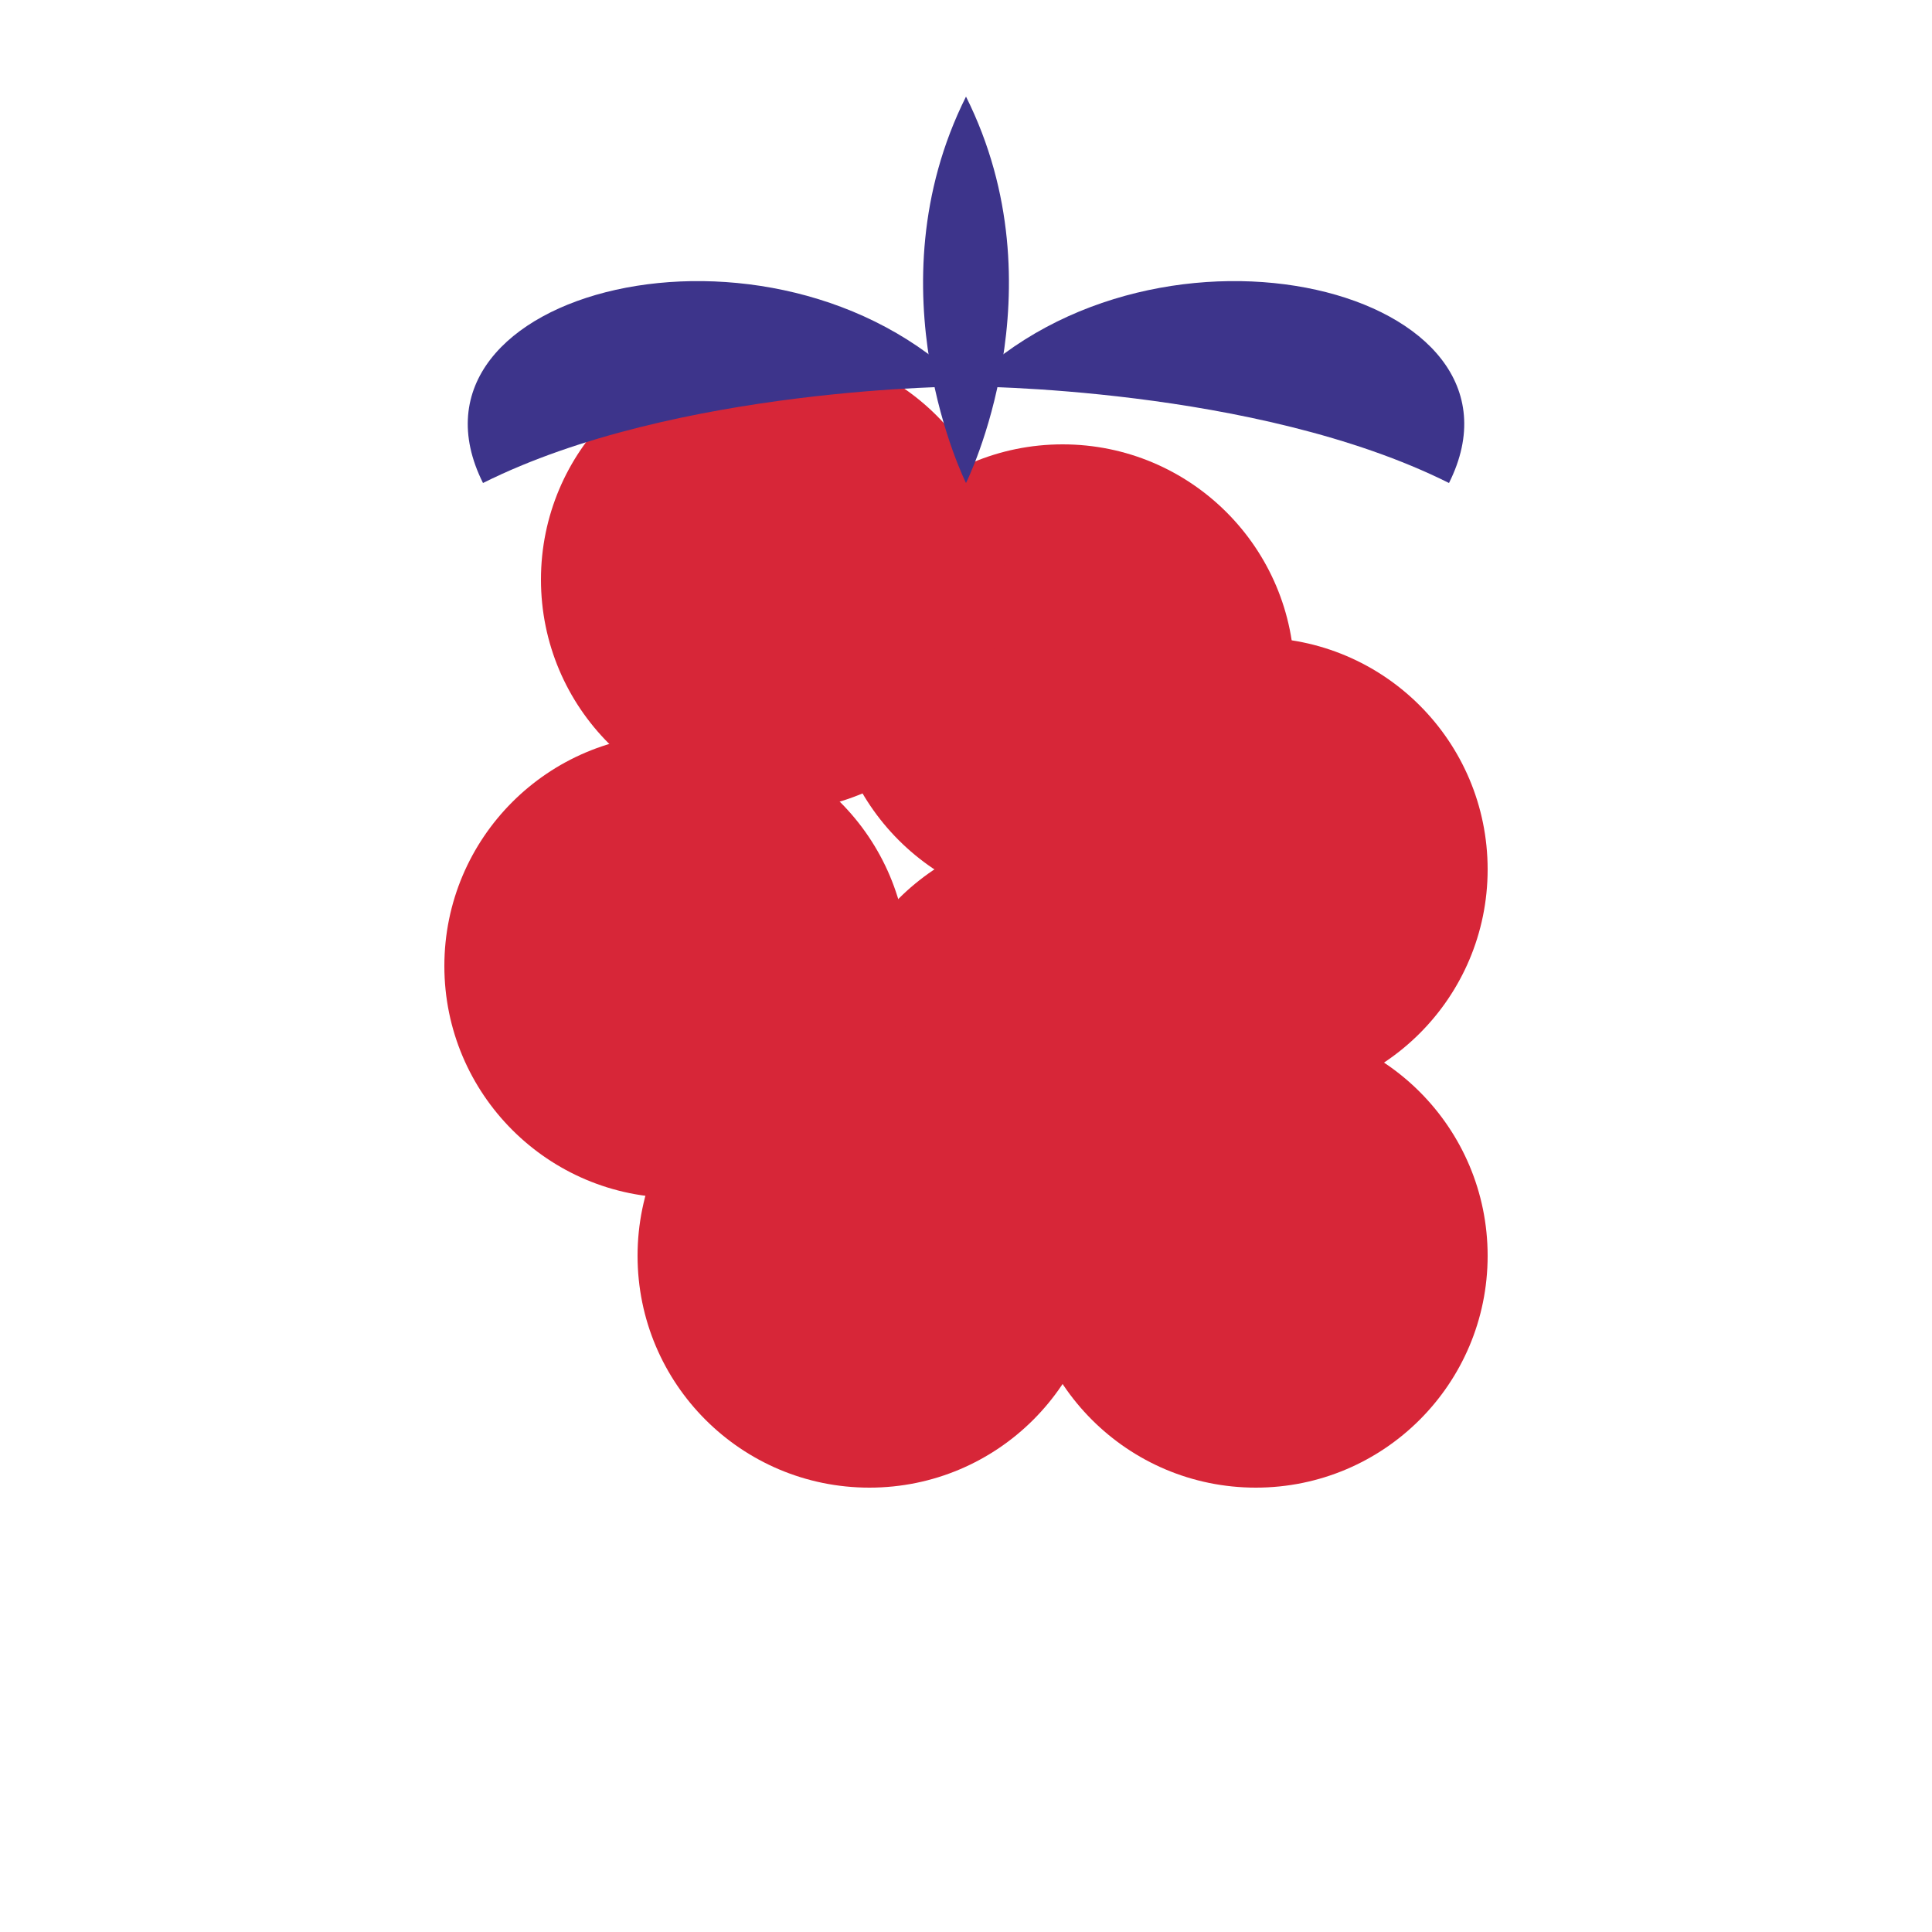
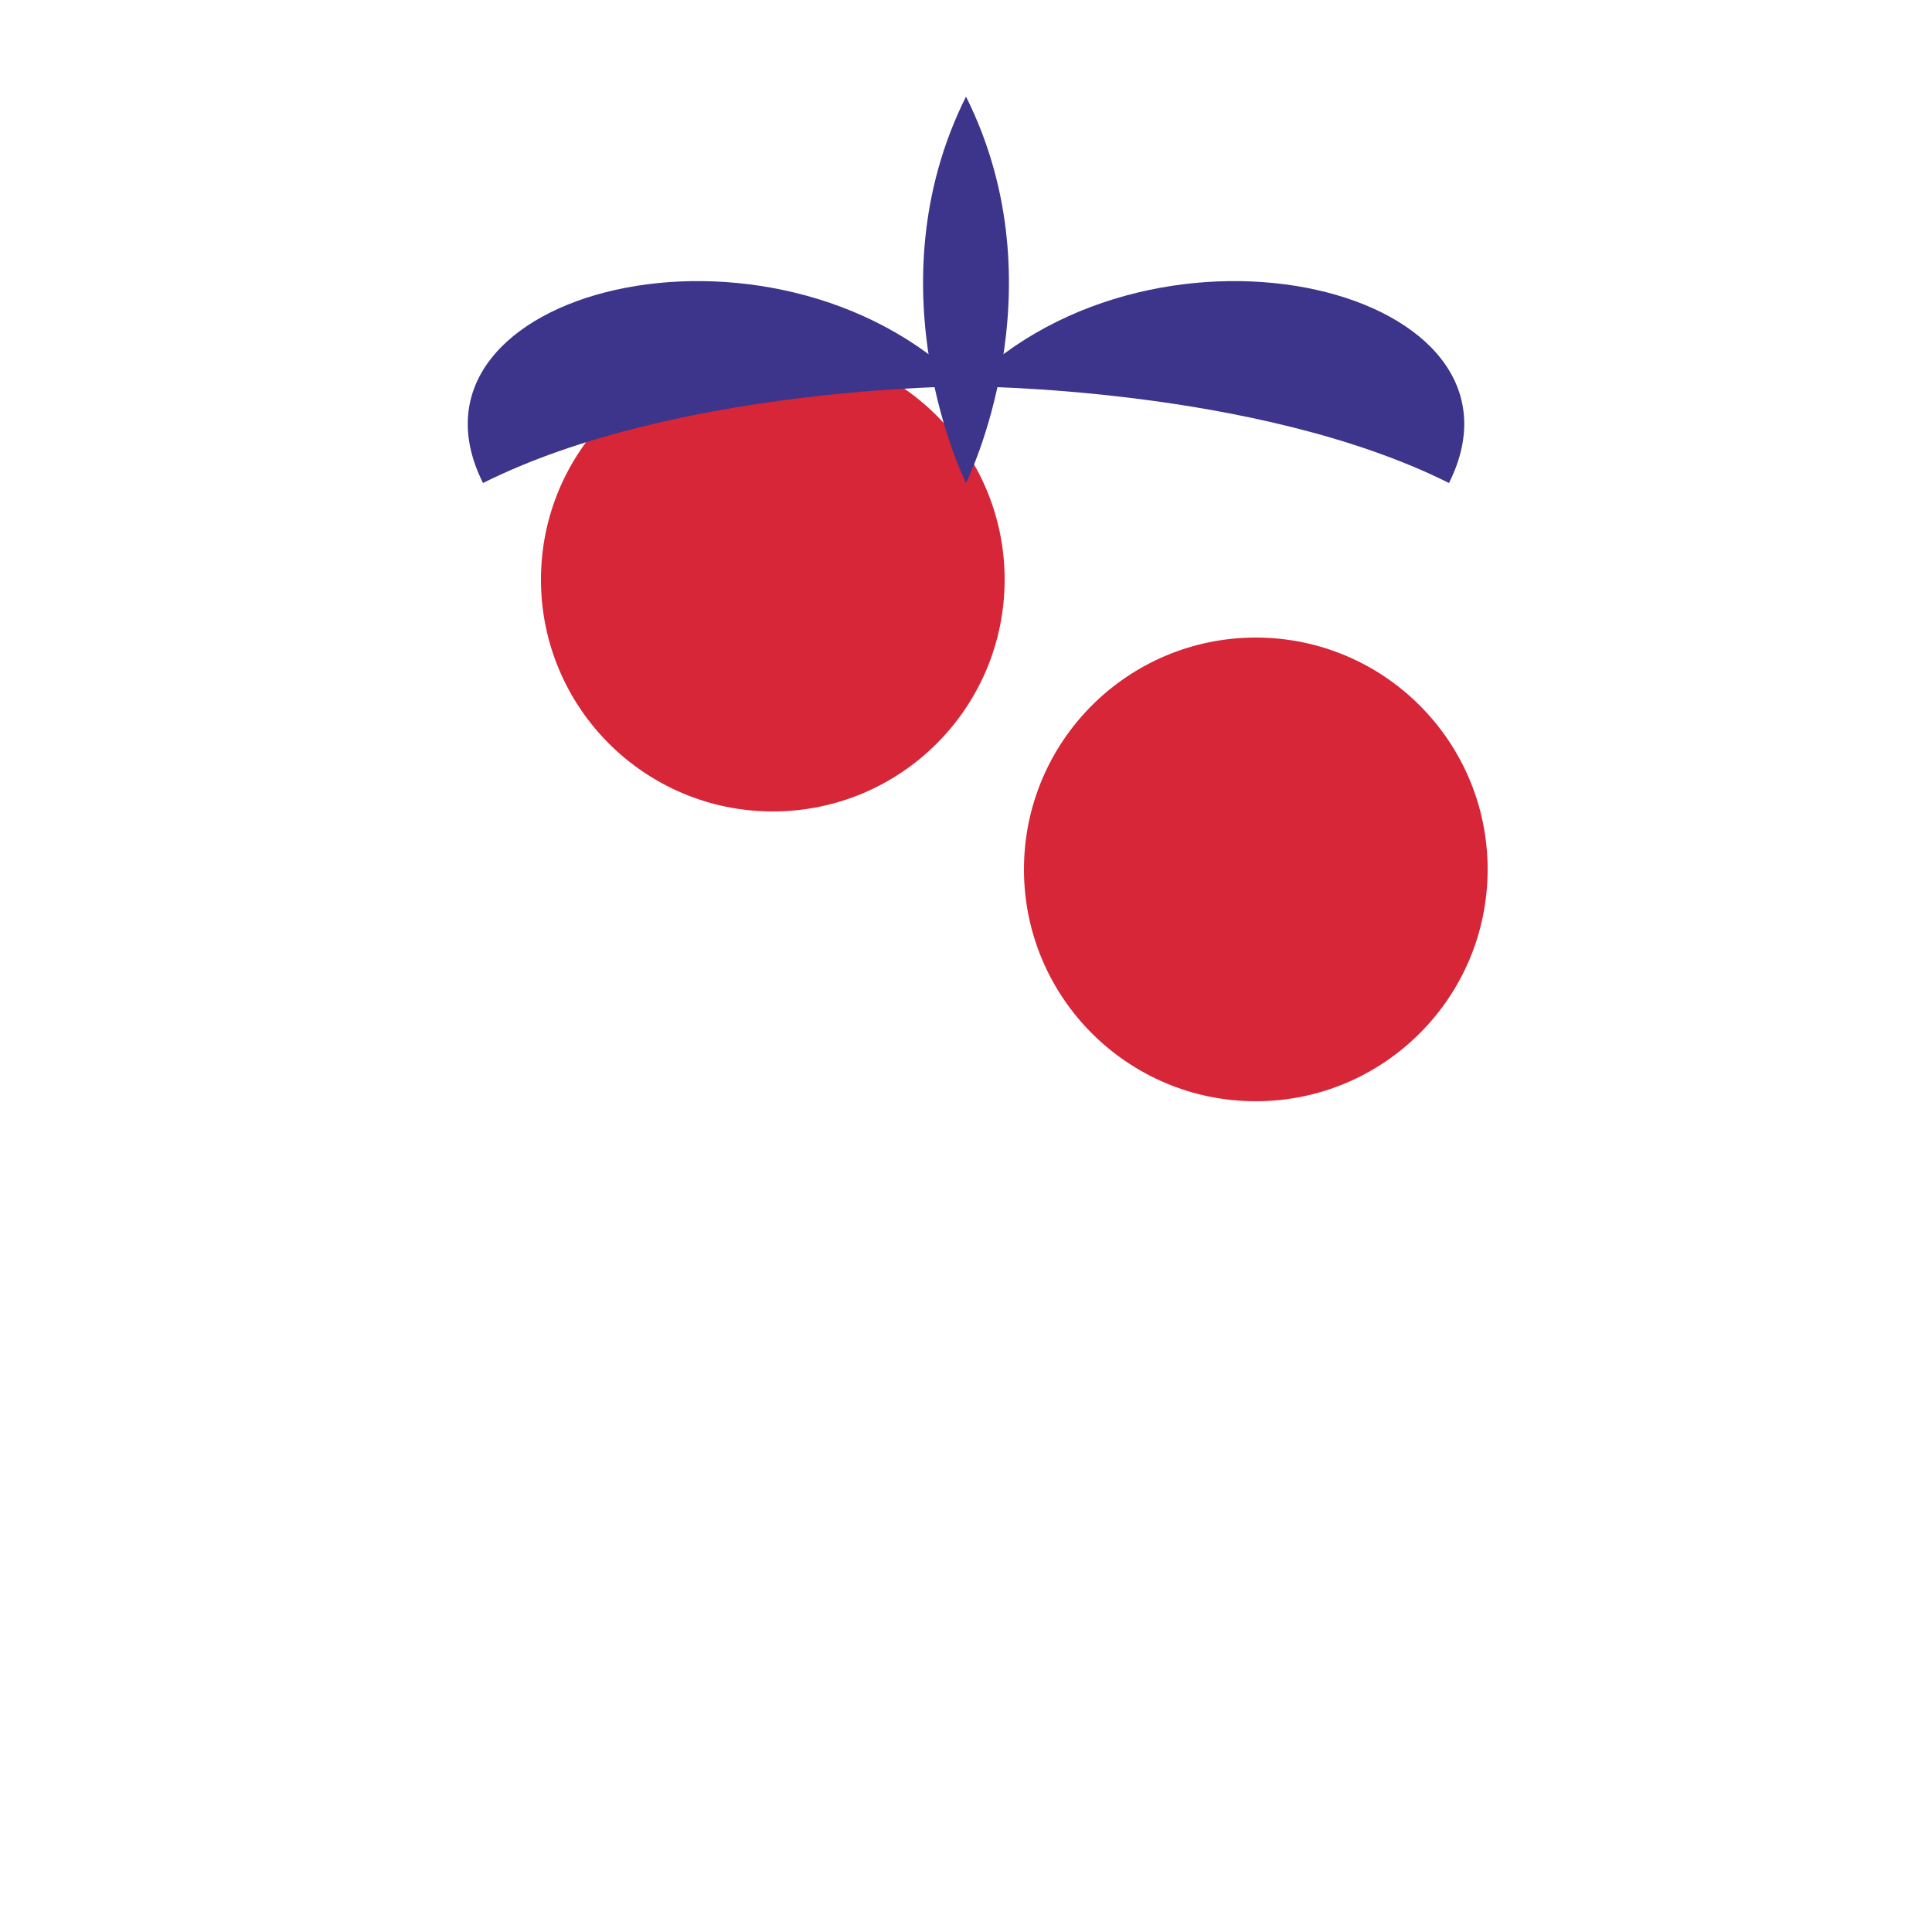
<svg xmlns="http://www.w3.org/2000/svg" width="100" height="100" viewBox="0 0 100 100">
  <style>
    .main { fill: #D72638; }
    .stem { fill: #3D348B; }
    .leaf { fill: #3D348B; }
  </style>
  <g class="raspberry">
-     <circle class="main" cx="35" cy="50" r="12" />
-     <circle class="main" cx="55" cy="35" r="12" />
-     <circle class="main" cx="55" cy="55" r="12" />
    <circle class="main" cx="65" cy="45" r="12" />
-     <circle class="main" cx="45" cy="65" r="12" />
    <circle class="main" cx="40" cy="30" r="12" />
-     <circle class="main" cx="65" cy="65" r="12" />
  </g>
  <path class="stem" d="M50,25 C50,25 45,15 50,5 C55,15 50,25 50,25 Z" />
  <path class="leaf" d="M50,20 C40,10 20,15 25,25 C35,20 50,20 50,20 Z" />
  <path class="leaf" d="M50,20 C60,10 80,15 75,25 C65,20 50,20 50,20 Z" />
</svg>